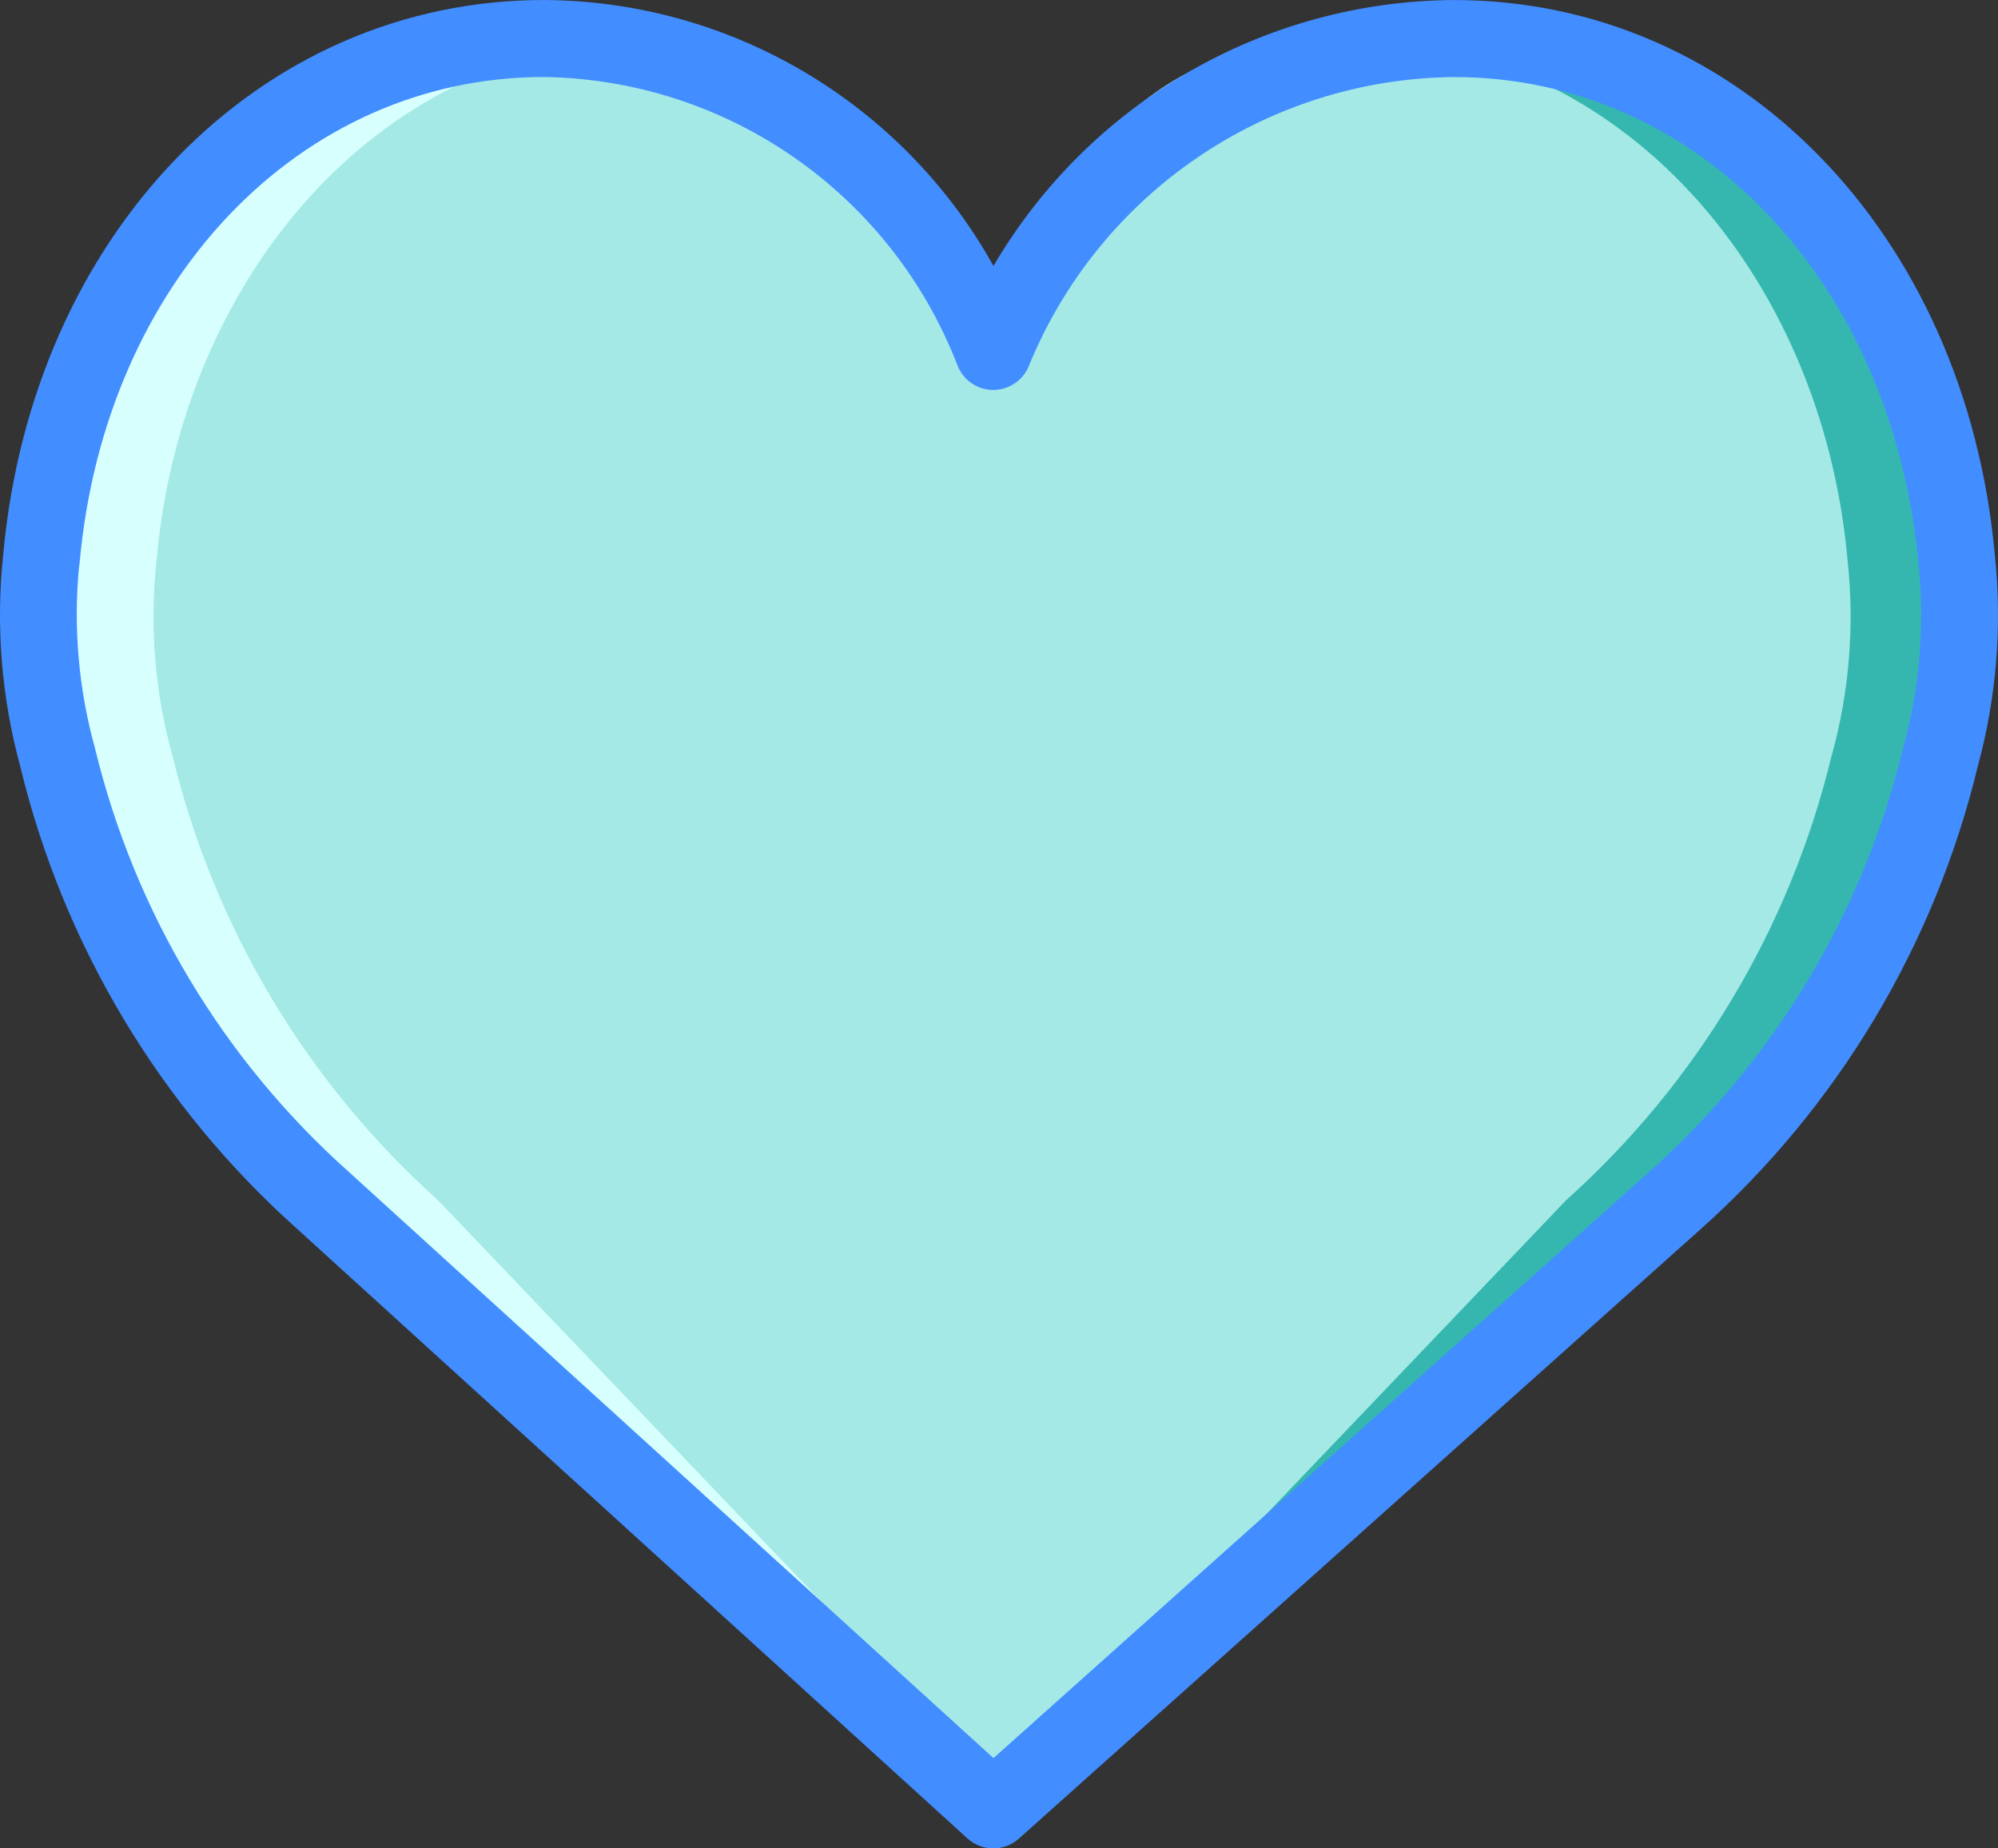
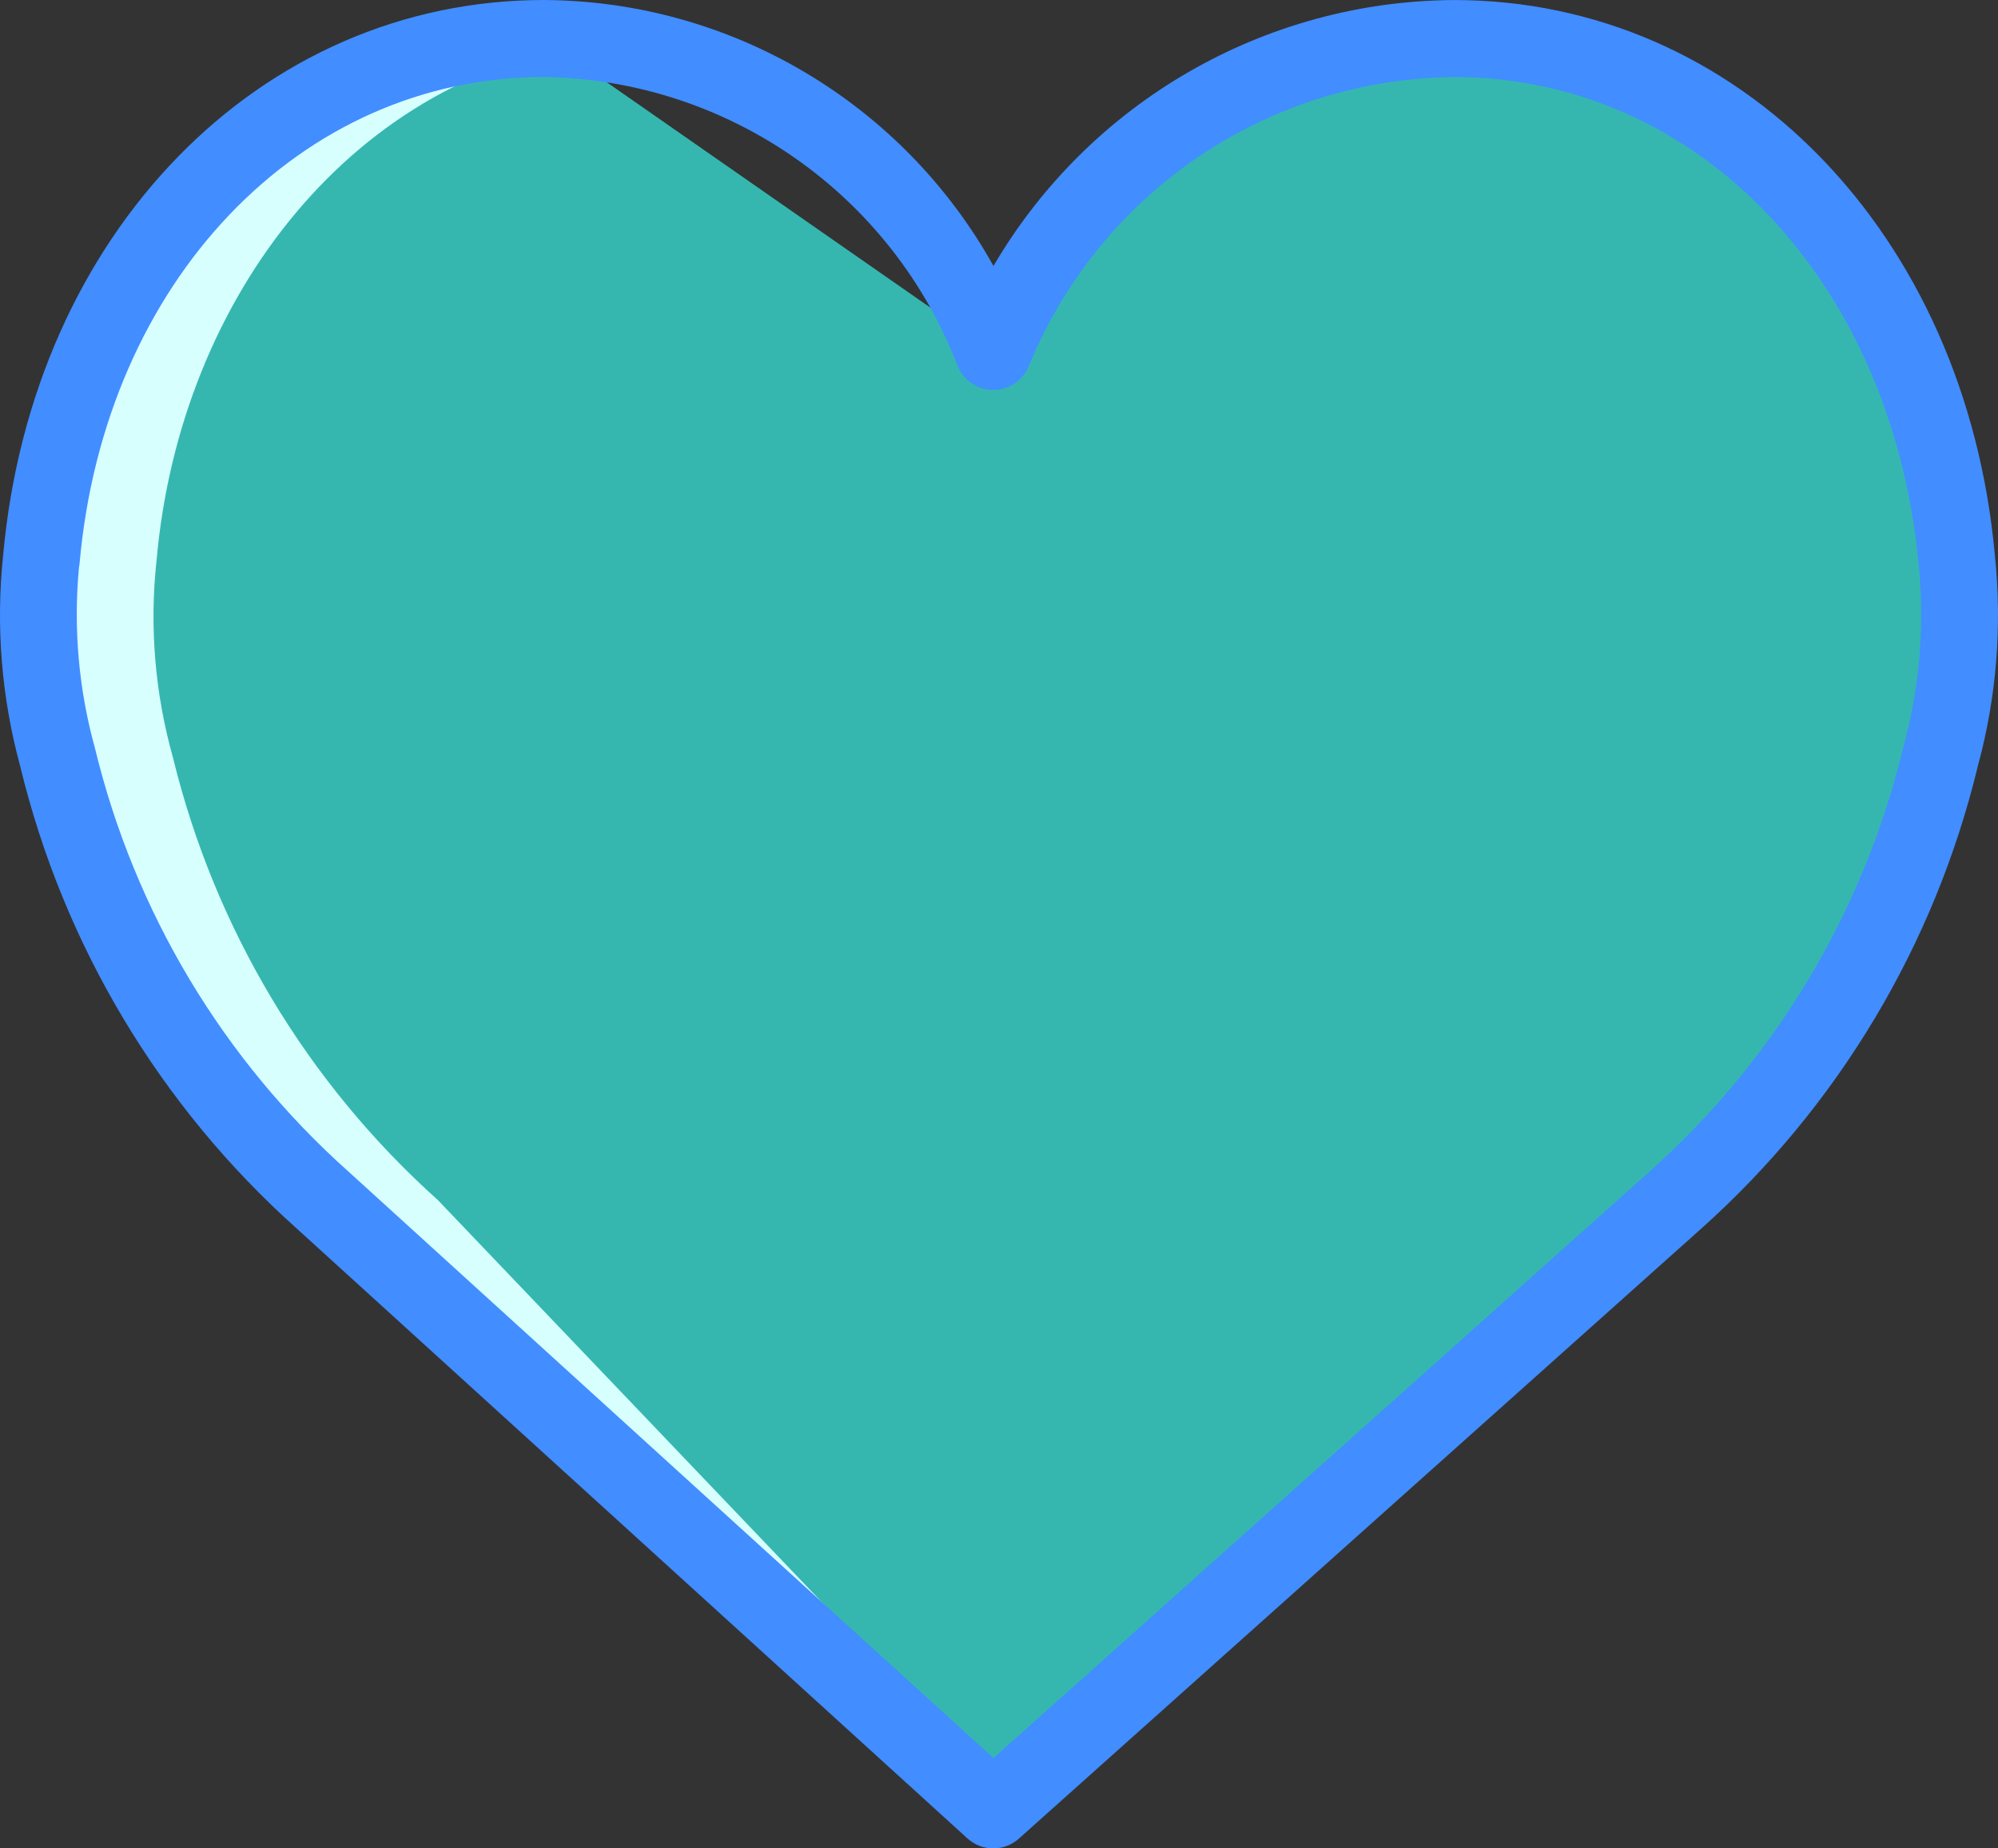
<svg xmlns="http://www.w3.org/2000/svg" width="80" height="74" viewBox="0 0 80 74" fill="none">
  <rect x="0" y="0" width="80" height="74" fill="#333333" stroke="none" />
-   <path d="M39.77 14.069C42.84 6.552 50.113 1.614 58.22 1.543C69.336 1.543 77.34 11.07 78.346 22.423C78.636 25.071 78.415 27.75 77.694 30.315C76.026 37.165 72.325 43.348 67.08 48.048L39.77 72.459L12.92 48.046C7.674 43.346 3.973 37.163 2.305 30.313C1.585 27.749 1.364 25.069 1.653 22.421C2.66 11.068 10.664 1.542 21.779 1.542C29.772 1.629 36.902 6.594 39.77 14.069Z" fill="#35B7B0" />
-   <path d="M39.397 14.069C42.503 6.696 45.597 1.543 53.849 1.543C64.965 1.543 72.969 11.07 73.975 22.423C74.265 25.071 74.043 27.75 73.323 30.315C71.655 37.165 67.954 43.348 62.709 48.048L39.397 72.459L12.547 48.046C7.479 43.302 3.989 37.111 2.55 30.313C1.83 27.749 1.609 25.069 1.898 22.421C2.905 11.068 10.291 1.542 21.406 1.542C29.399 1.629 36.529 6.594 39.397 14.069Z" fill="#A4E9E5" />
+   <path d="M39.77 14.069C42.84 6.552 50.113 1.614 58.22 1.543C69.336 1.543 77.34 11.07 78.346 22.423C78.636 25.071 78.415 27.75 77.694 30.315C76.026 37.165 72.325 43.348 67.08 48.048L39.77 72.459L12.92 48.046C7.674 43.346 3.973 37.163 2.305 30.313C1.585 27.749 1.364 25.069 1.653 22.421C2.66 11.068 10.664 1.542 21.779 1.542Z" fill="#35B7B0" />
  <path d="M1.898 22.423C2.905 11.069 10.909 1.543 22.025 1.543C22.751 1.548 23.476 1.593 24.197 1.678C14.237 2.842 7.208 11.834 6.27 22.423C5.98 25.071 6.201 27.75 6.922 30.315C8.59 37.165 12.291 43.347 17.536 48.048L40.675 72.277L40.475 72.458L13.165 48.048C7.919 43.347 4.218 37.165 2.55 30.315C1.83 27.75 1.609 25.071 1.898 22.423Z" fill="#D7FFFD" />
  <path d="M39.77 74C39.388 74 39.019 73.858 38.736 73.6L11.885 49.187C6.4 44.286 2.535 37.825 0.807 30.668C0.059 27.919 -0.172 25.056 0.126 22.223C1.294 9.343 10.393 0 21.779 0C29.256 0.04 36.133 4.108 39.779 10.647C43.623 4.089 50.63 0.044 58.221 0.001C69.607 0.001 78.706 9.345 79.874 22.224C80.172 25.057 79.941 27.921 79.193 30.669C77.465 37.827 73.6 44.288 68.115 49.19L40.795 73.609C40.513 73.861 40.148 74 39.77 74ZM21.779 3.083C12.006 3.083 4.187 11.274 3.186 22.557C3.182 22.609 3.174 22.661 3.163 22.712C2.933 25.147 3.15 27.604 3.804 29.96C5.389 36.51 8.929 42.421 13.953 46.904L39.779 70.385L66.056 46.897C71.075 42.416 74.613 36.508 76.196 29.962C76.852 27.602 77.068 25.143 76.833 22.705C75.813 11.275 67.993 3.085 58.221 3.085C50.732 3.156 44.018 7.722 41.187 14.669C40.947 15.24 40.389 15.611 39.77 15.611C39.151 15.611 38.593 15.24 38.353 14.669C35.709 7.777 29.147 3.19 21.779 3.083Z" fill="#428DFF" />
</svg>